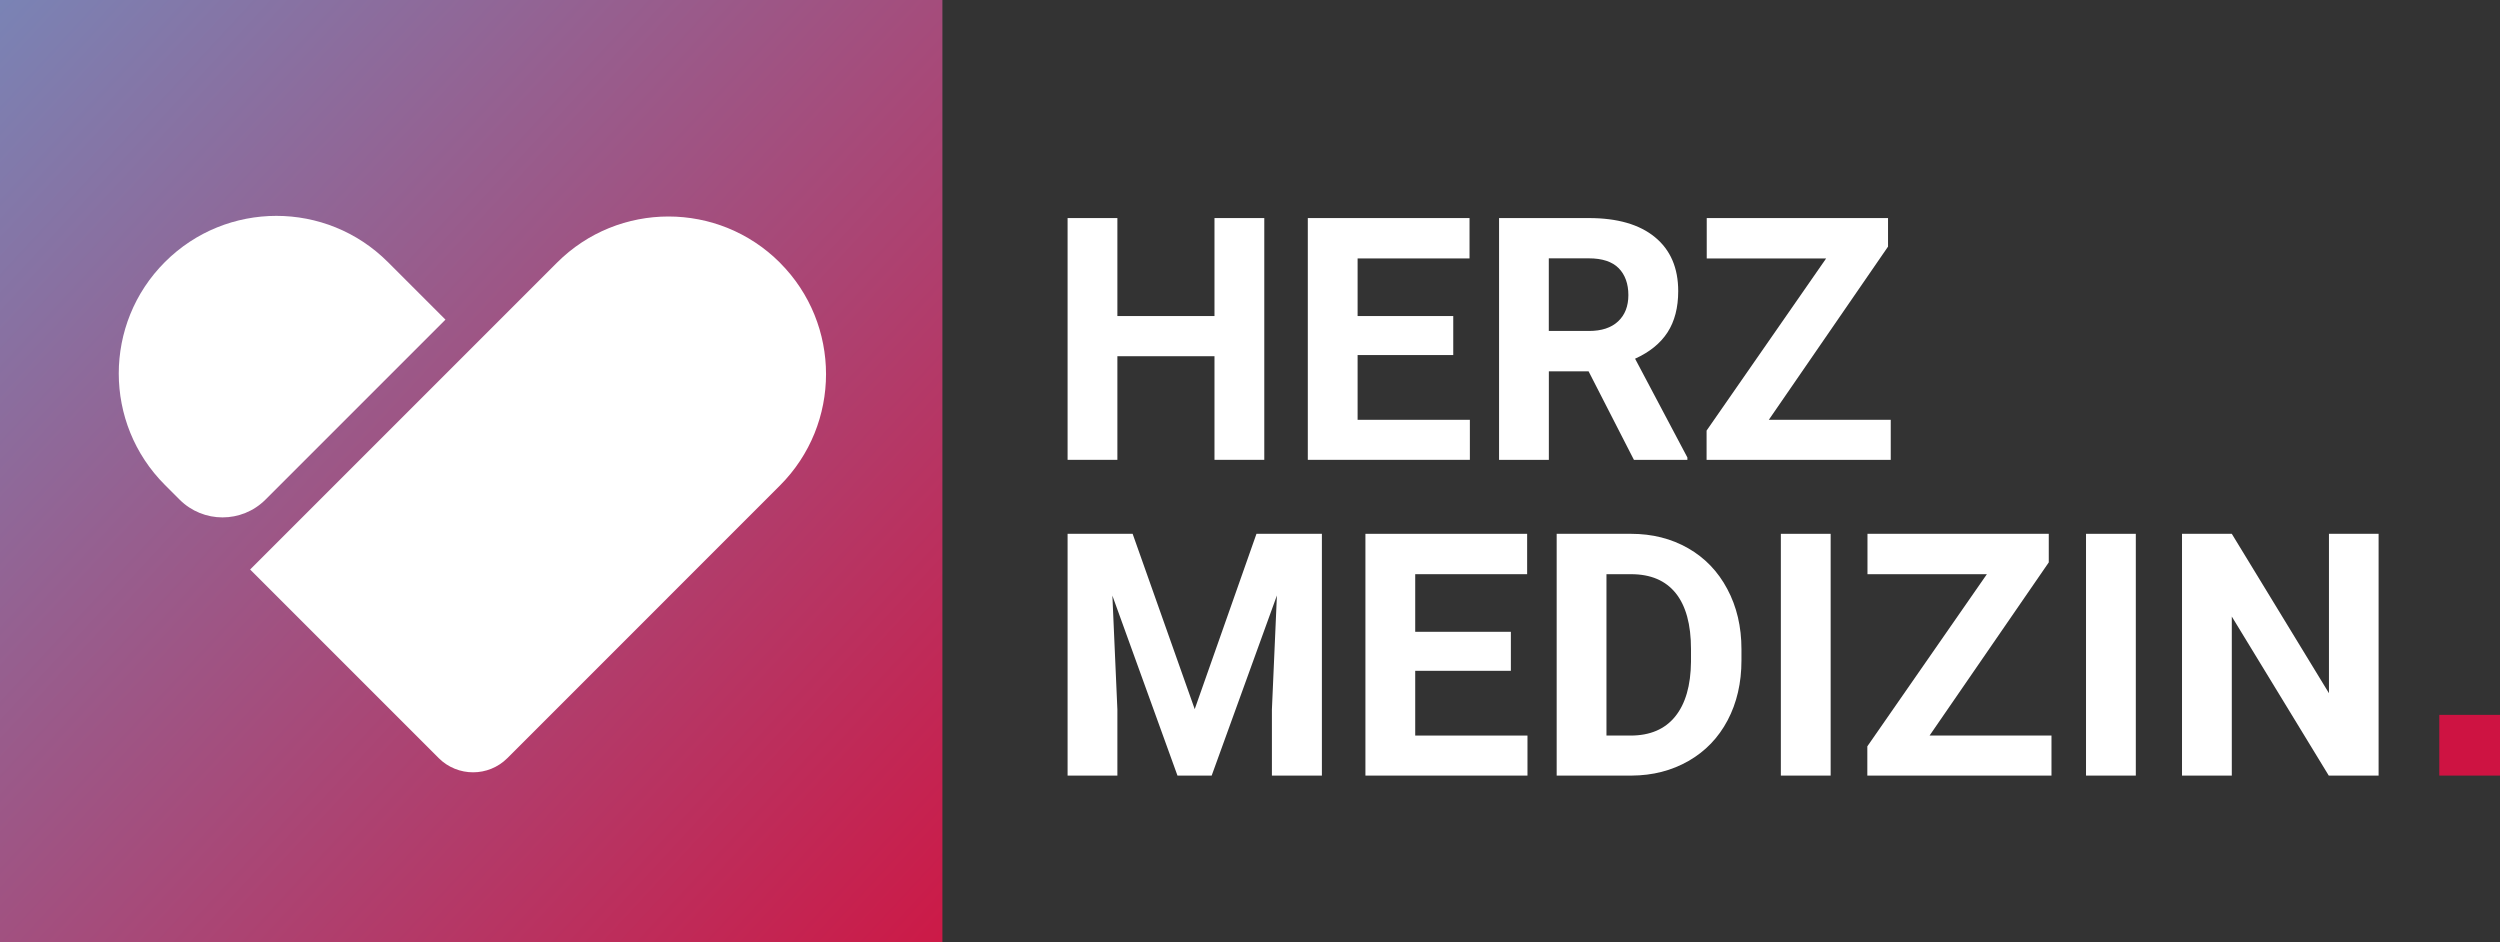
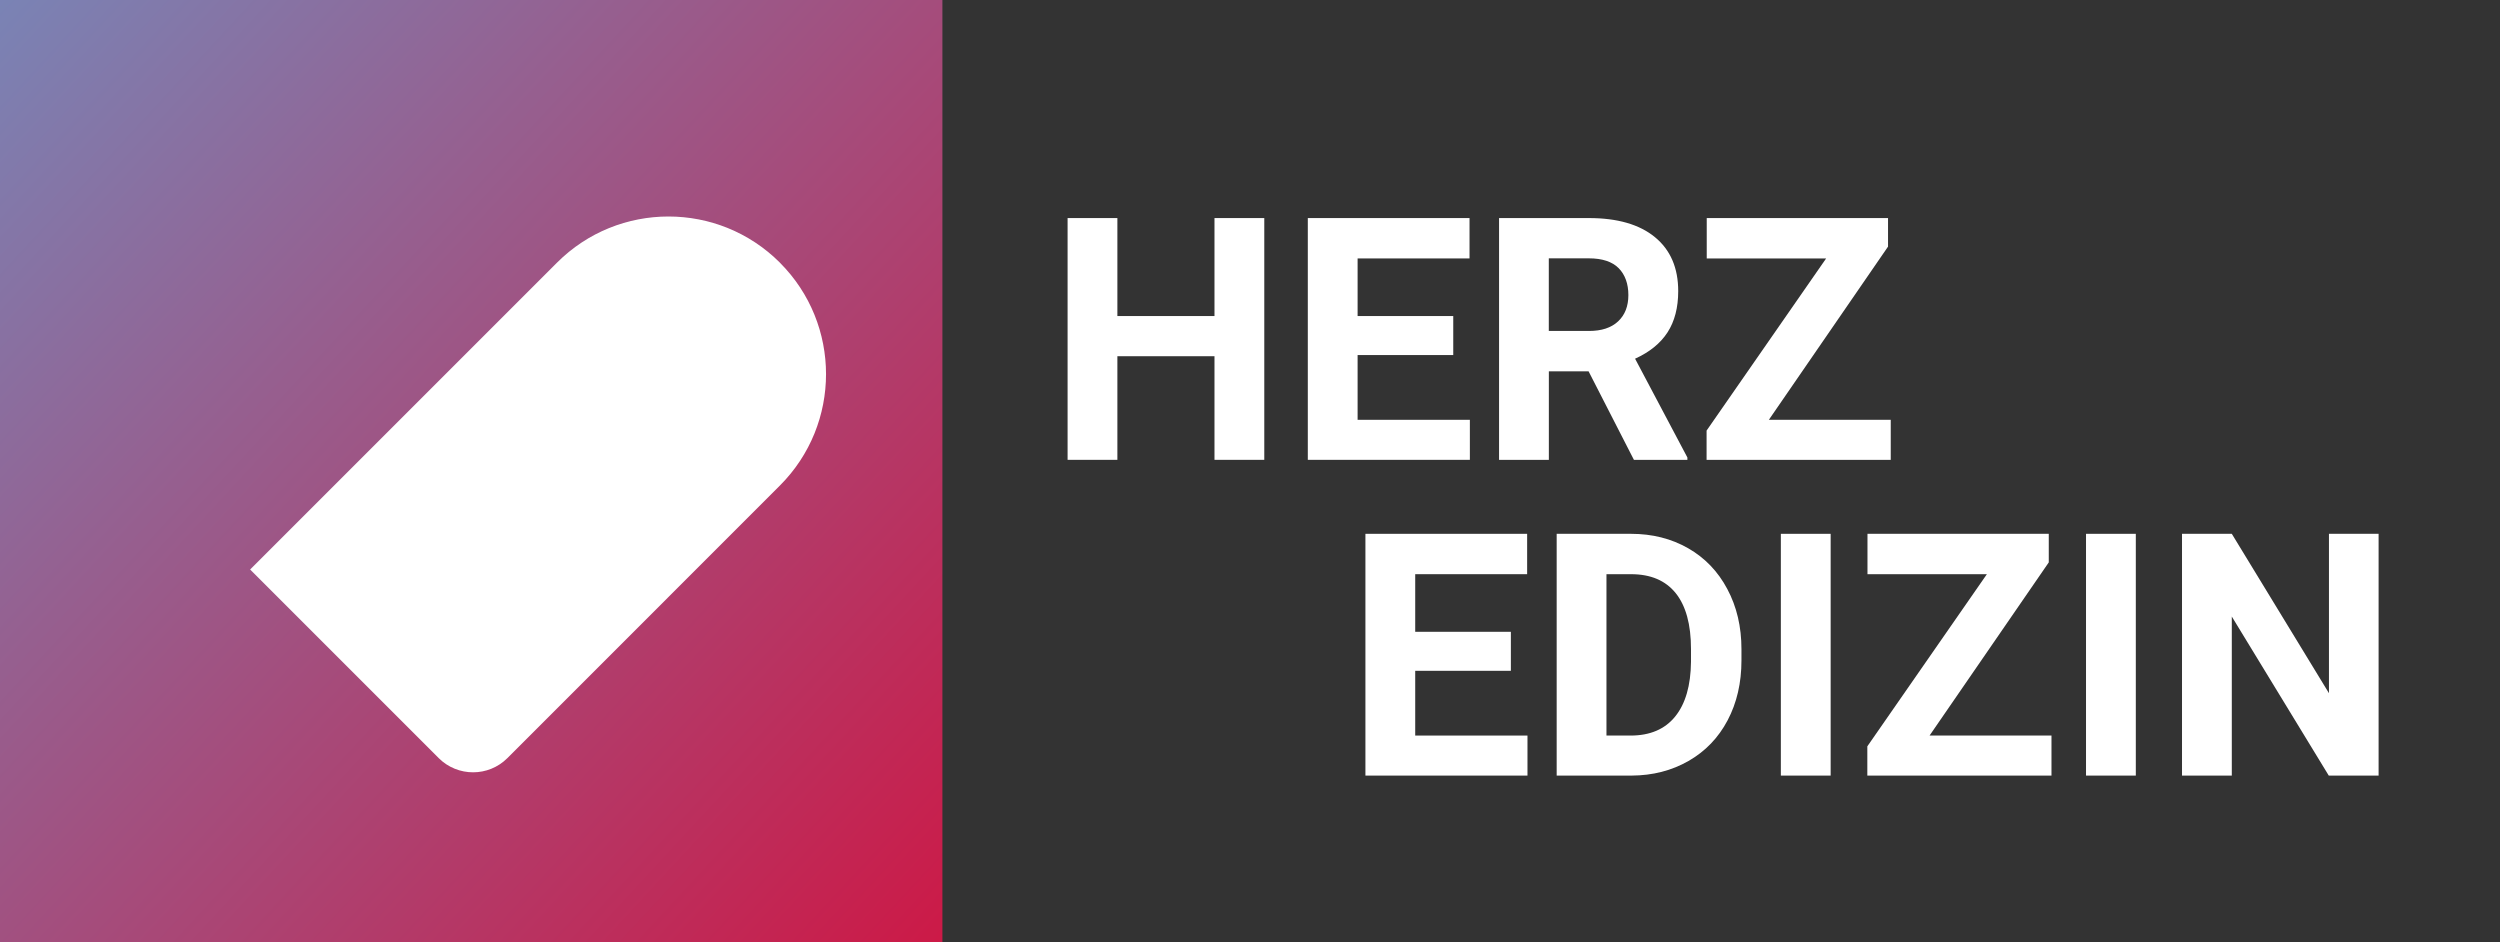
<svg xmlns="http://www.w3.org/2000/svg" id="Ebene_2" data-name="Ebene 2" viewBox="0 0 514.64 194">
  <rect x="0" y="0" width="514.64" height="194" fill="#333333" stroke="none" />
  <defs>
    <style>
      .cls-1 {
        fill: #fff;
      }

      .cls-2 {
        fill: #ce1342;
      }

      .cls-3 {
        fill: url(#Herzmedizin-Logo-Verlauf);
      }
    </style>
    <linearGradient id="Herzmedizin-Logo-Verlauf" x1="-20.33" y1="205.36" x2="204.67" y2="-2.64" gradientTransform="translate(0 193.89) scale(1 -1)" gradientUnits="userSpaceOnUse">
      <stop offset="0" stop-color="#738cbe" />
      <stop offset="1" stop-color="#cf1643" />
    </linearGradient>
  </defs>
  <g id="Herzmedizin-Logo-Invertiert">
    <g id="Umgewandelter-Text">
      <g>
        <path class="cls-1" d="m260.26,94.66h-10.25v-21.33h-19.99v21.33h-10.25v-49.77h10.25v20.17h19.99v-20.17h10.25v49.77Z" />
        <path class="cls-1" d="m299.16,73.09h-19.69v13.33h23.11v8.24h-33.36v-49.77h33.29v8.31h-23.04v11.86h19.69v8.03Z" />
        <path class="cls-1" d="m327.01,76.44h-8.17v18.22h-10.25v-49.77h18.49c5.88,0,10.41,1.31,13.6,3.93,3.19,2.62,4.79,6.32,4.79,11.11,0,3.4-.74,6.23-2.2,8.49-1.47,2.27-3.7,4.07-6.68,5.42l10.77,20.34v.48h-11.01l-9.33-18.22Zm-8.17-8.31h8.27c2.57,0,4.57-.65,5.98-1.97,1.41-1.31,2.12-3.12,2.12-5.42s-.67-4.19-2-5.54c-1.33-1.34-3.38-2.02-6.14-2.02h-8.24v14.94Z" />
-         <path class="cls-1" d="m364.13,86.42h25.09v8.24h-37.91v-6.02l24.61-35.44h-24.58v-8.31h37.32v5.88l-24.54,35.65Z" />
-         <path class="cls-1" d="m233.16,109.89l12.78,36.09,12.71-36.09h13.47v49.77h-10.29v-13.6l1.03-23.48-13.43,37.08h-7.04l-13.4-37.05,1.03,23.45v13.6h-10.25v-49.77h13.4Z" />
+         <path class="cls-1" d="m364.13,86.42h25.09v8.24h-37.91v-6.02l24.61-35.44h-24.58v-8.31h37.32v5.88Z" />
        <path class="cls-1" d="m311.02,138.09h-19.69v13.33h23.11v8.24h-33.36v-49.77h33.29v8.31h-23.04v11.86h19.69v8.03Z" />
        <path class="cls-1" d="m320.45,159.66v-49.77h15.31c4.38,0,8.29.99,11.74,2.96,3.45,1.97,6.15,4.77,8.08,8.41,1.94,3.63,2.91,7.76,2.91,12.39v2.29c0,4.63-.95,8.74-2.85,12.34-1.9,3.6-4.59,6.39-8.05,8.37-3.46,1.98-7.37,2.99-11.72,3.01h-15.42Zm10.25-41.46v33.22h4.96c4.01,0,7.08-1.31,9.19-3.93,2.12-2.62,3.2-6.37,3.25-11.25v-2.63c0-5.06-1.05-8.89-3.14-11.5-2.1-2.61-5.16-3.91-9.19-3.91h-5.06Z" />
        <path class="cls-1" d="m376.85,159.66h-10.25v-49.77h10.25v49.77Z" />
        <path class="cls-1" d="m397.22,151.42h25.09v8.24h-37.91v-6.02l24.61-35.44h-24.58v-8.31h37.32v5.88l-24.54,35.65Z" />
        <path class="cls-1" d="m439.67,159.66h-10.25v-49.77h10.25v49.77Z" />
        <path class="cls-1" d="m489.64,159.66h-10.25l-19.96-32.74v32.74h-10.25v-49.77h10.25l20,32.81v-32.81h10.22v49.77Z" />
      </g>
    </g>
    <g id="Bildmarke">
-       <rect id="Punkt" class="cls-2" x="502.14" y="147.16" width="12.5" height="12.5" />
      <rect id="Verlauf" class="cls-3" width="194" height="194" />
      <g id="Herz">
        <path id="Hauptteil" class="cls-1" d="m160.55,54.07c-12.67-12.67-33.22-12.67-45.89,0l-63.17,63.17,38.82,38.82c3.91,3.9,10.24,3.9,14.14,0l56.09-56.1c12.67-12.67,12.67-33.22,0-45.89Z" />
-         <path id="kleiner_Teil" data-name="kleiner Teil" class="cls-1" d="m91.7,65.8l-11.86-11.86c-12.67-12.67-33.22-12.67-45.89,0-12.67,12.67-12.67,33.22,0,45.89l3.02,3.02c4.88,4.88,12.8,4.88,17.68,0l37.05-37.05Z" />
      </g>
    </g>
  </g>
</svg>